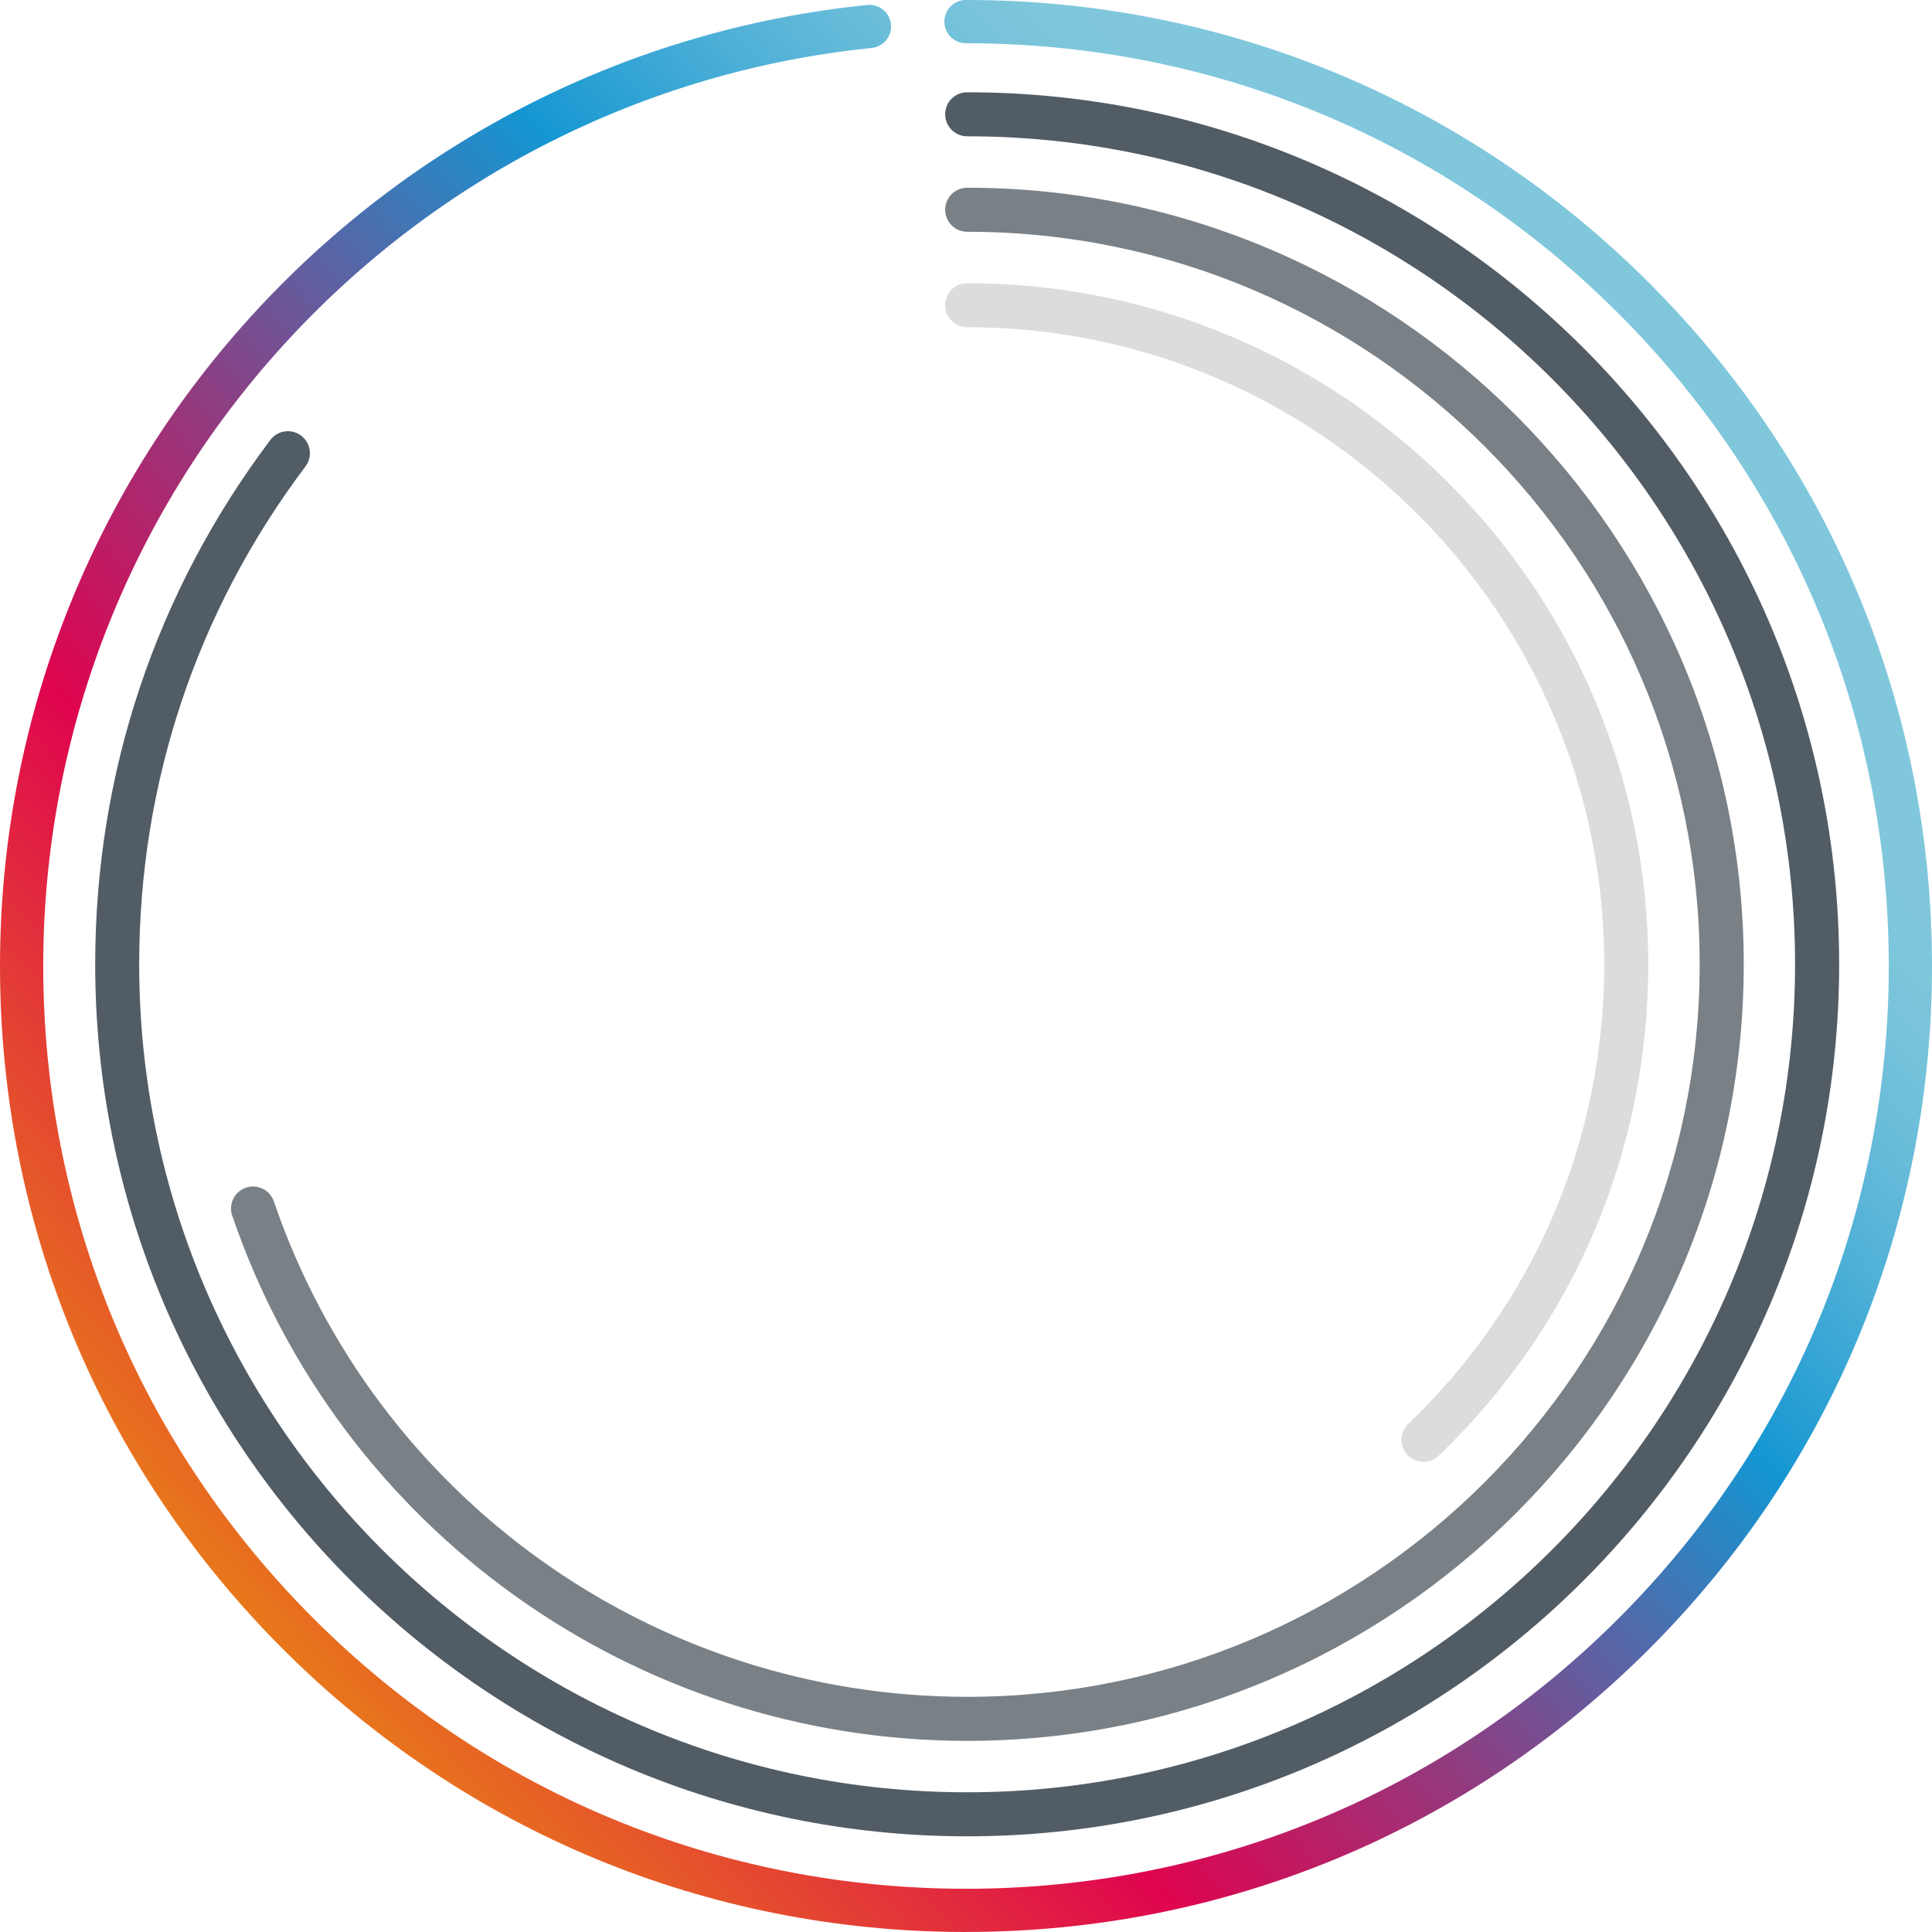
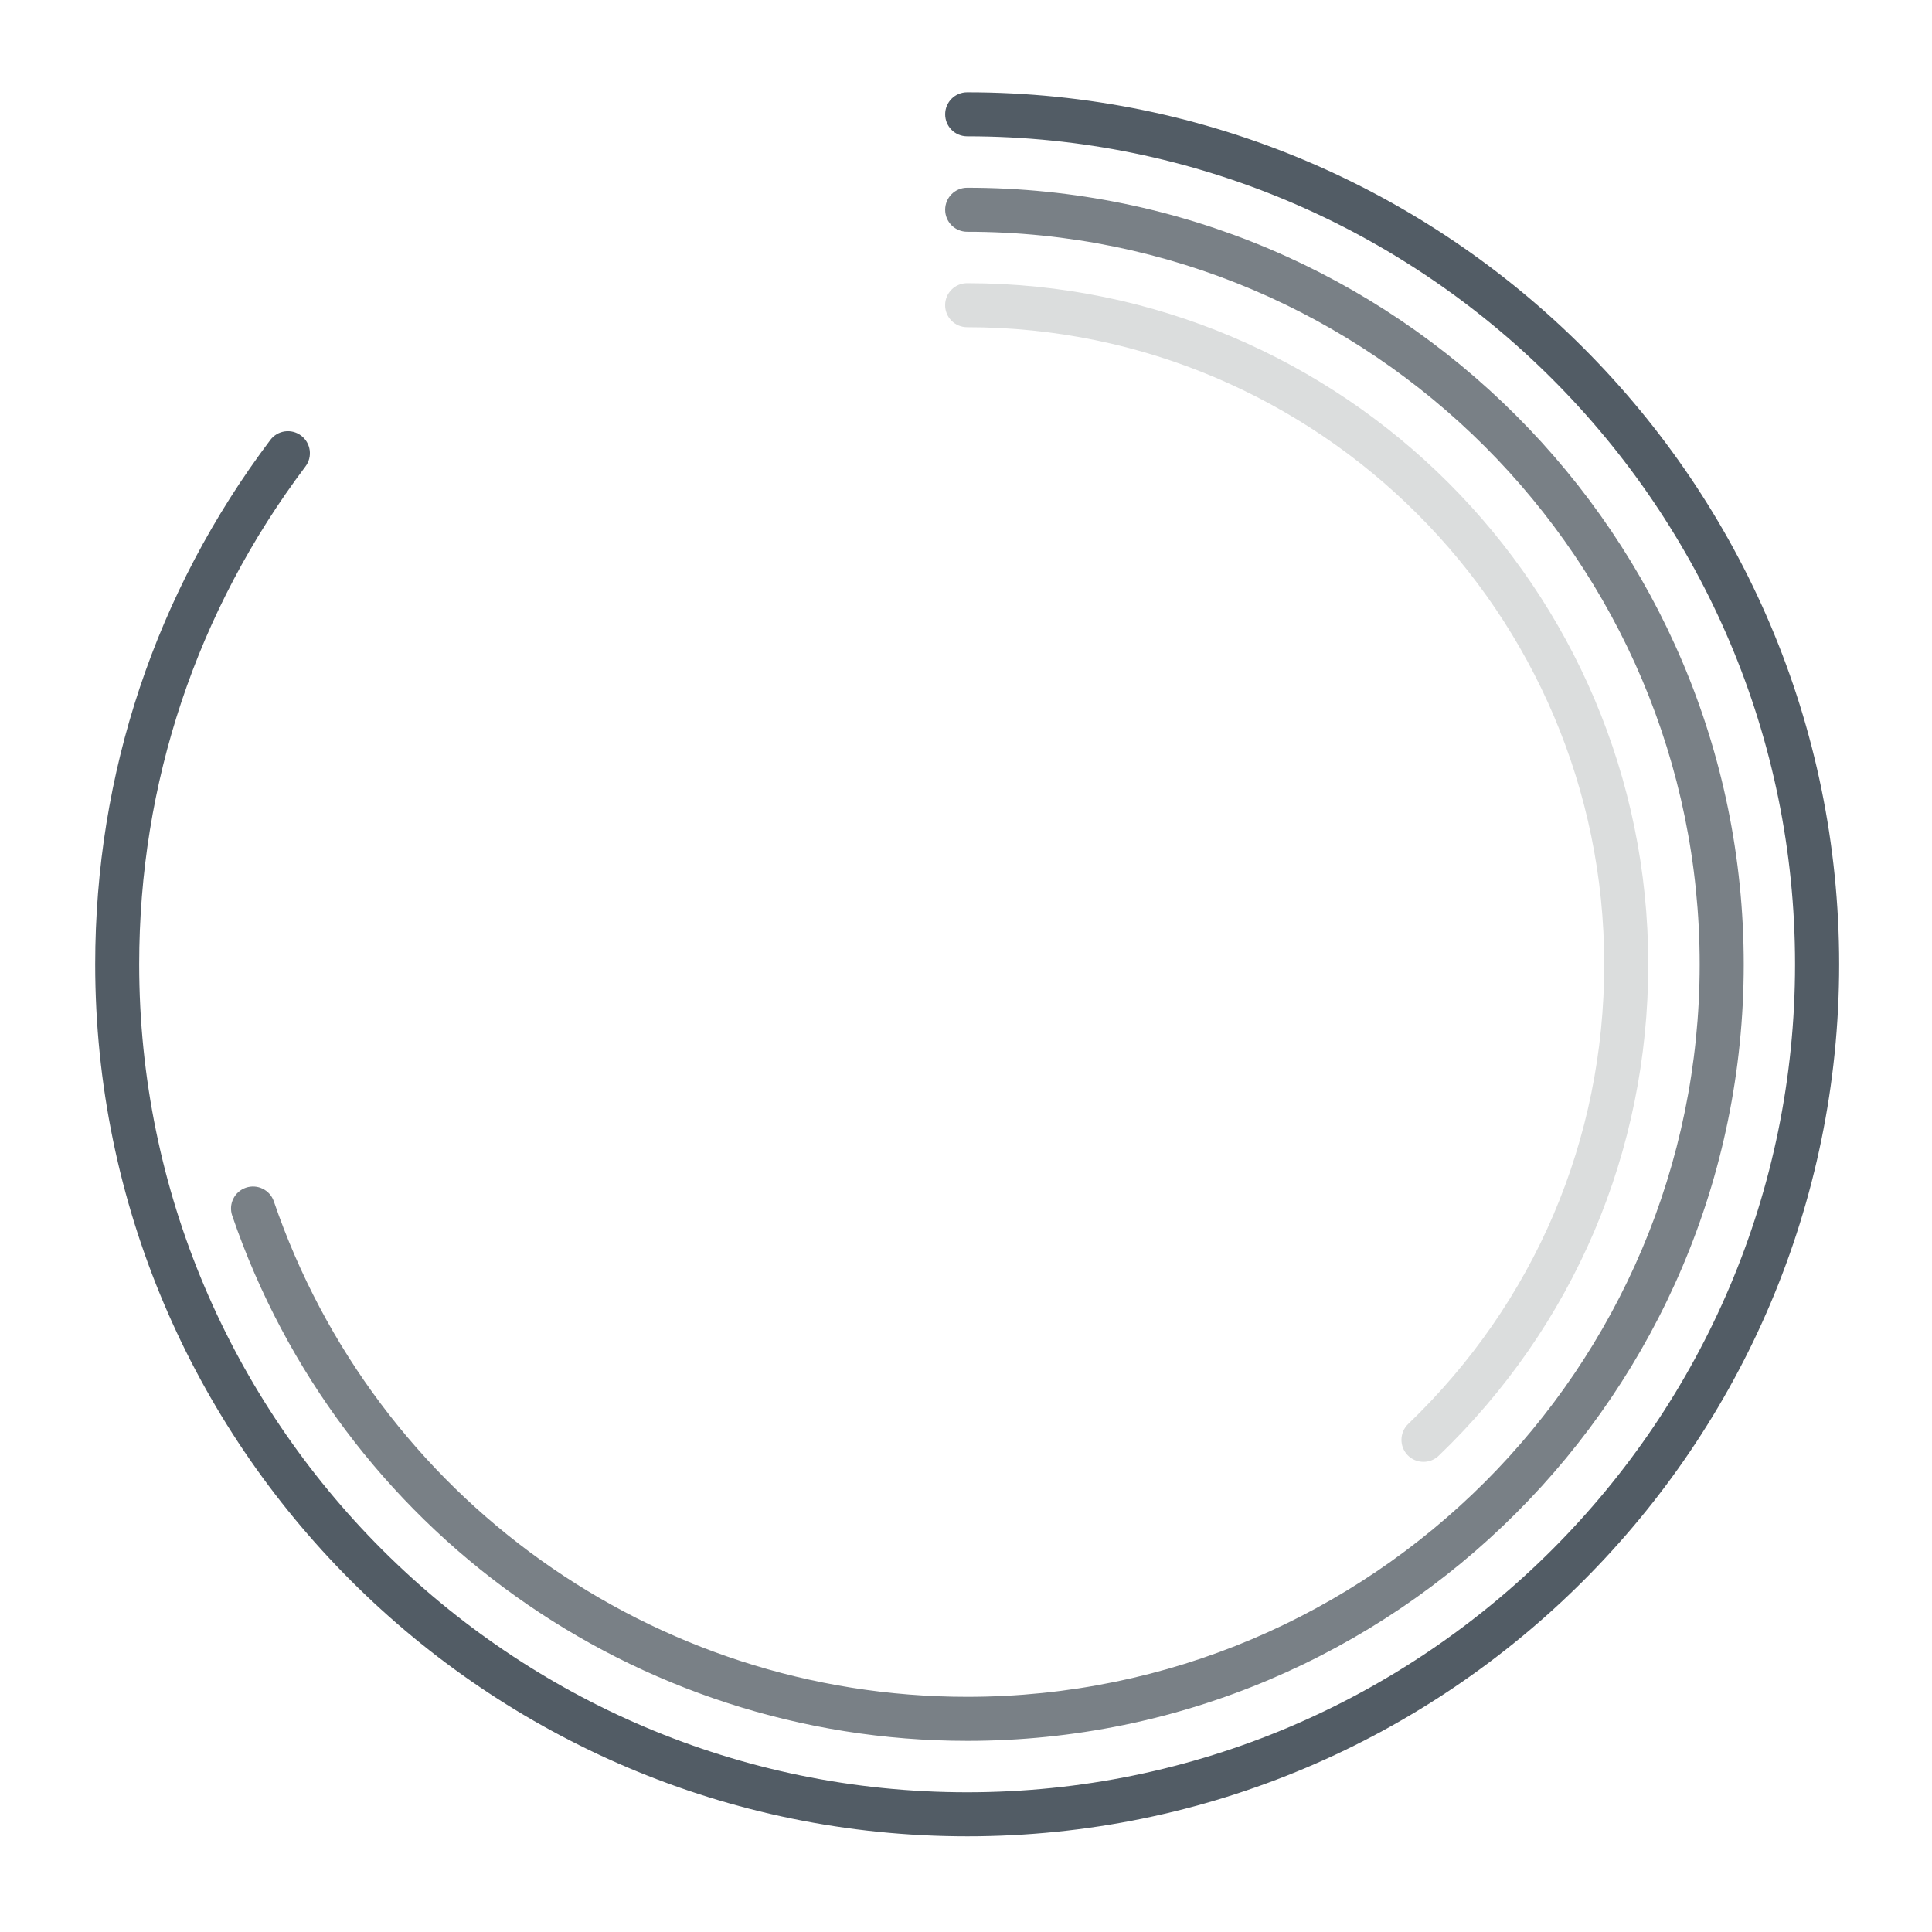
<svg xmlns="http://www.w3.org/2000/svg" id="Capa_2" viewBox="0 0 509.02 509.02">
  <defs>
    <style>.cls-1{fill:url(#Degradado_sin_nombre_56);}.cls-1,.cls-2,.cls-3,.cls-4{stroke-width:0px;}.cls-2{fill:#525c65;}.cls-3{fill:#798086;}.cls-4{fill:#dbdddd;}</style>
    <linearGradient id="Degradado_sin_nombre_56" x1="67.17" y1="426.8" x2="441.85" y2="82.22" gradientUnits="userSpaceOnUse">
      <stop offset="0" stop-color="#e8771b" />
      <stop offset=".25" stop-color="#df044f" />
      <stop offset=".39" stop-color="#9a357a" />
      <stop offset=".63" stop-color="#1496d2" />
      <stop offset=".66" stop-color="#269ed3" />
      <stop offset=".73" stop-color="#4dafd7" />
      <stop offset=".79" stop-color="#68bcd9" />
      <stop offset=".84" stop-color="#79c4db" />
      <stop offset=".88" stop-color="#80c7dc" />
    </linearGradient>
  </defs>
  <g id="Capa_1-2">
    <path class="cls-2" d="M254.82,483.81c-126.68,0-229.74-103.06-229.74-229.75,0-50.3,15.96-98.07,46.14-138.14,1.92-2.56,5.57-3.08,8.12-1.14,2.56,1.93,3.07,5.57,1.14,8.12-28.66,38.04-43.81,83.39-43.81,131.16,0,120.28,97.86,218.15,218.14,218.15s218.13-97.86,218.13-218.15S375.1,35.91,254.82,35.91c-3.21,0-5.8-2.59-5.8-5.8s2.59-5.8,5.8-5.8c126.67,0,229.74,103.07,229.74,229.75s-103.06,229.75-229.74,229.75Z" />
    <path class="cls-3" d="M254.82,458.66c-87.53,0-165.35-55.61-193.64-138.38-1.04-3.03.58-6.33,3.61-7.36,3.03-1.03,6.33.58,7.36,3.61,26.68,78.07,100.09,130.53,182.66,130.53,106.42,0,193-86.58,193-192.99S361.24,61.06,254.82,61.06c-3.21,0-5.8-2.59-5.8-5.8s2.59-5.8,5.8-5.8c112.82,0,204.6,91.79,204.6,204.61s-91.78,204.59-204.6,204.59Z" />
    <path class="cls-4" d="M375.04,385.15c-1.52,0-3.05-.59-4.19-1.78-2.21-2.31-2.14-5.98.17-8.2,33.31-31.96,51.64-74.97,51.64-121.11,0-92.55-75.3-167.85-167.85-167.85-3.21,0-5.8-2.59-5.8-5.8s2.59-5.8,5.8-5.8c98.95,0,179.45,80.5,179.45,179.45,0,49.32-19.61,95.31-55.21,129.48-1.12,1.08-2.57,1.61-4.02,1.61Z" />
-     <path class="cls-1" d="M254.51,509.02c-67.98,0-131.9-26.47-179.97-74.54C26.47,386.41,0,322.49,0,254.51c0-63.44,23.48-124.22,66.12-171.13C108.46,36.79,166.13,7.65,228.5,1.31c3.11-.33,5.92,1.96,6.24,5.09.32,3.13-1.96,5.92-5.09,6.24-59.57,6.05-114.65,33.89-155.1,78.4C33.82,135.85,11.39,193.91,11.39,254.51c0,64.94,25.29,125.99,71.21,171.91,45.92,45.92,106.97,71.21,171.91,71.21s125.99-25.29,171.91-71.21c45.92-45.92,71.21-106.97,71.21-171.91s-25.29-125.99-71.21-171.91C380.5,36.68,319.45,11.39,254.51,11.39c-3.15,0-5.7-2.55-5.7-5.7s2.55-5.7,5.7-5.7c67.98,0,131.9,26.47,179.97,74.54,48.07,48.07,74.54,111.98,74.54,179.97s-26.47,131.9-74.54,179.97c-48.07,48.07-111.98,74.54-179.97,74.54Z" />
  </g>
</svg>